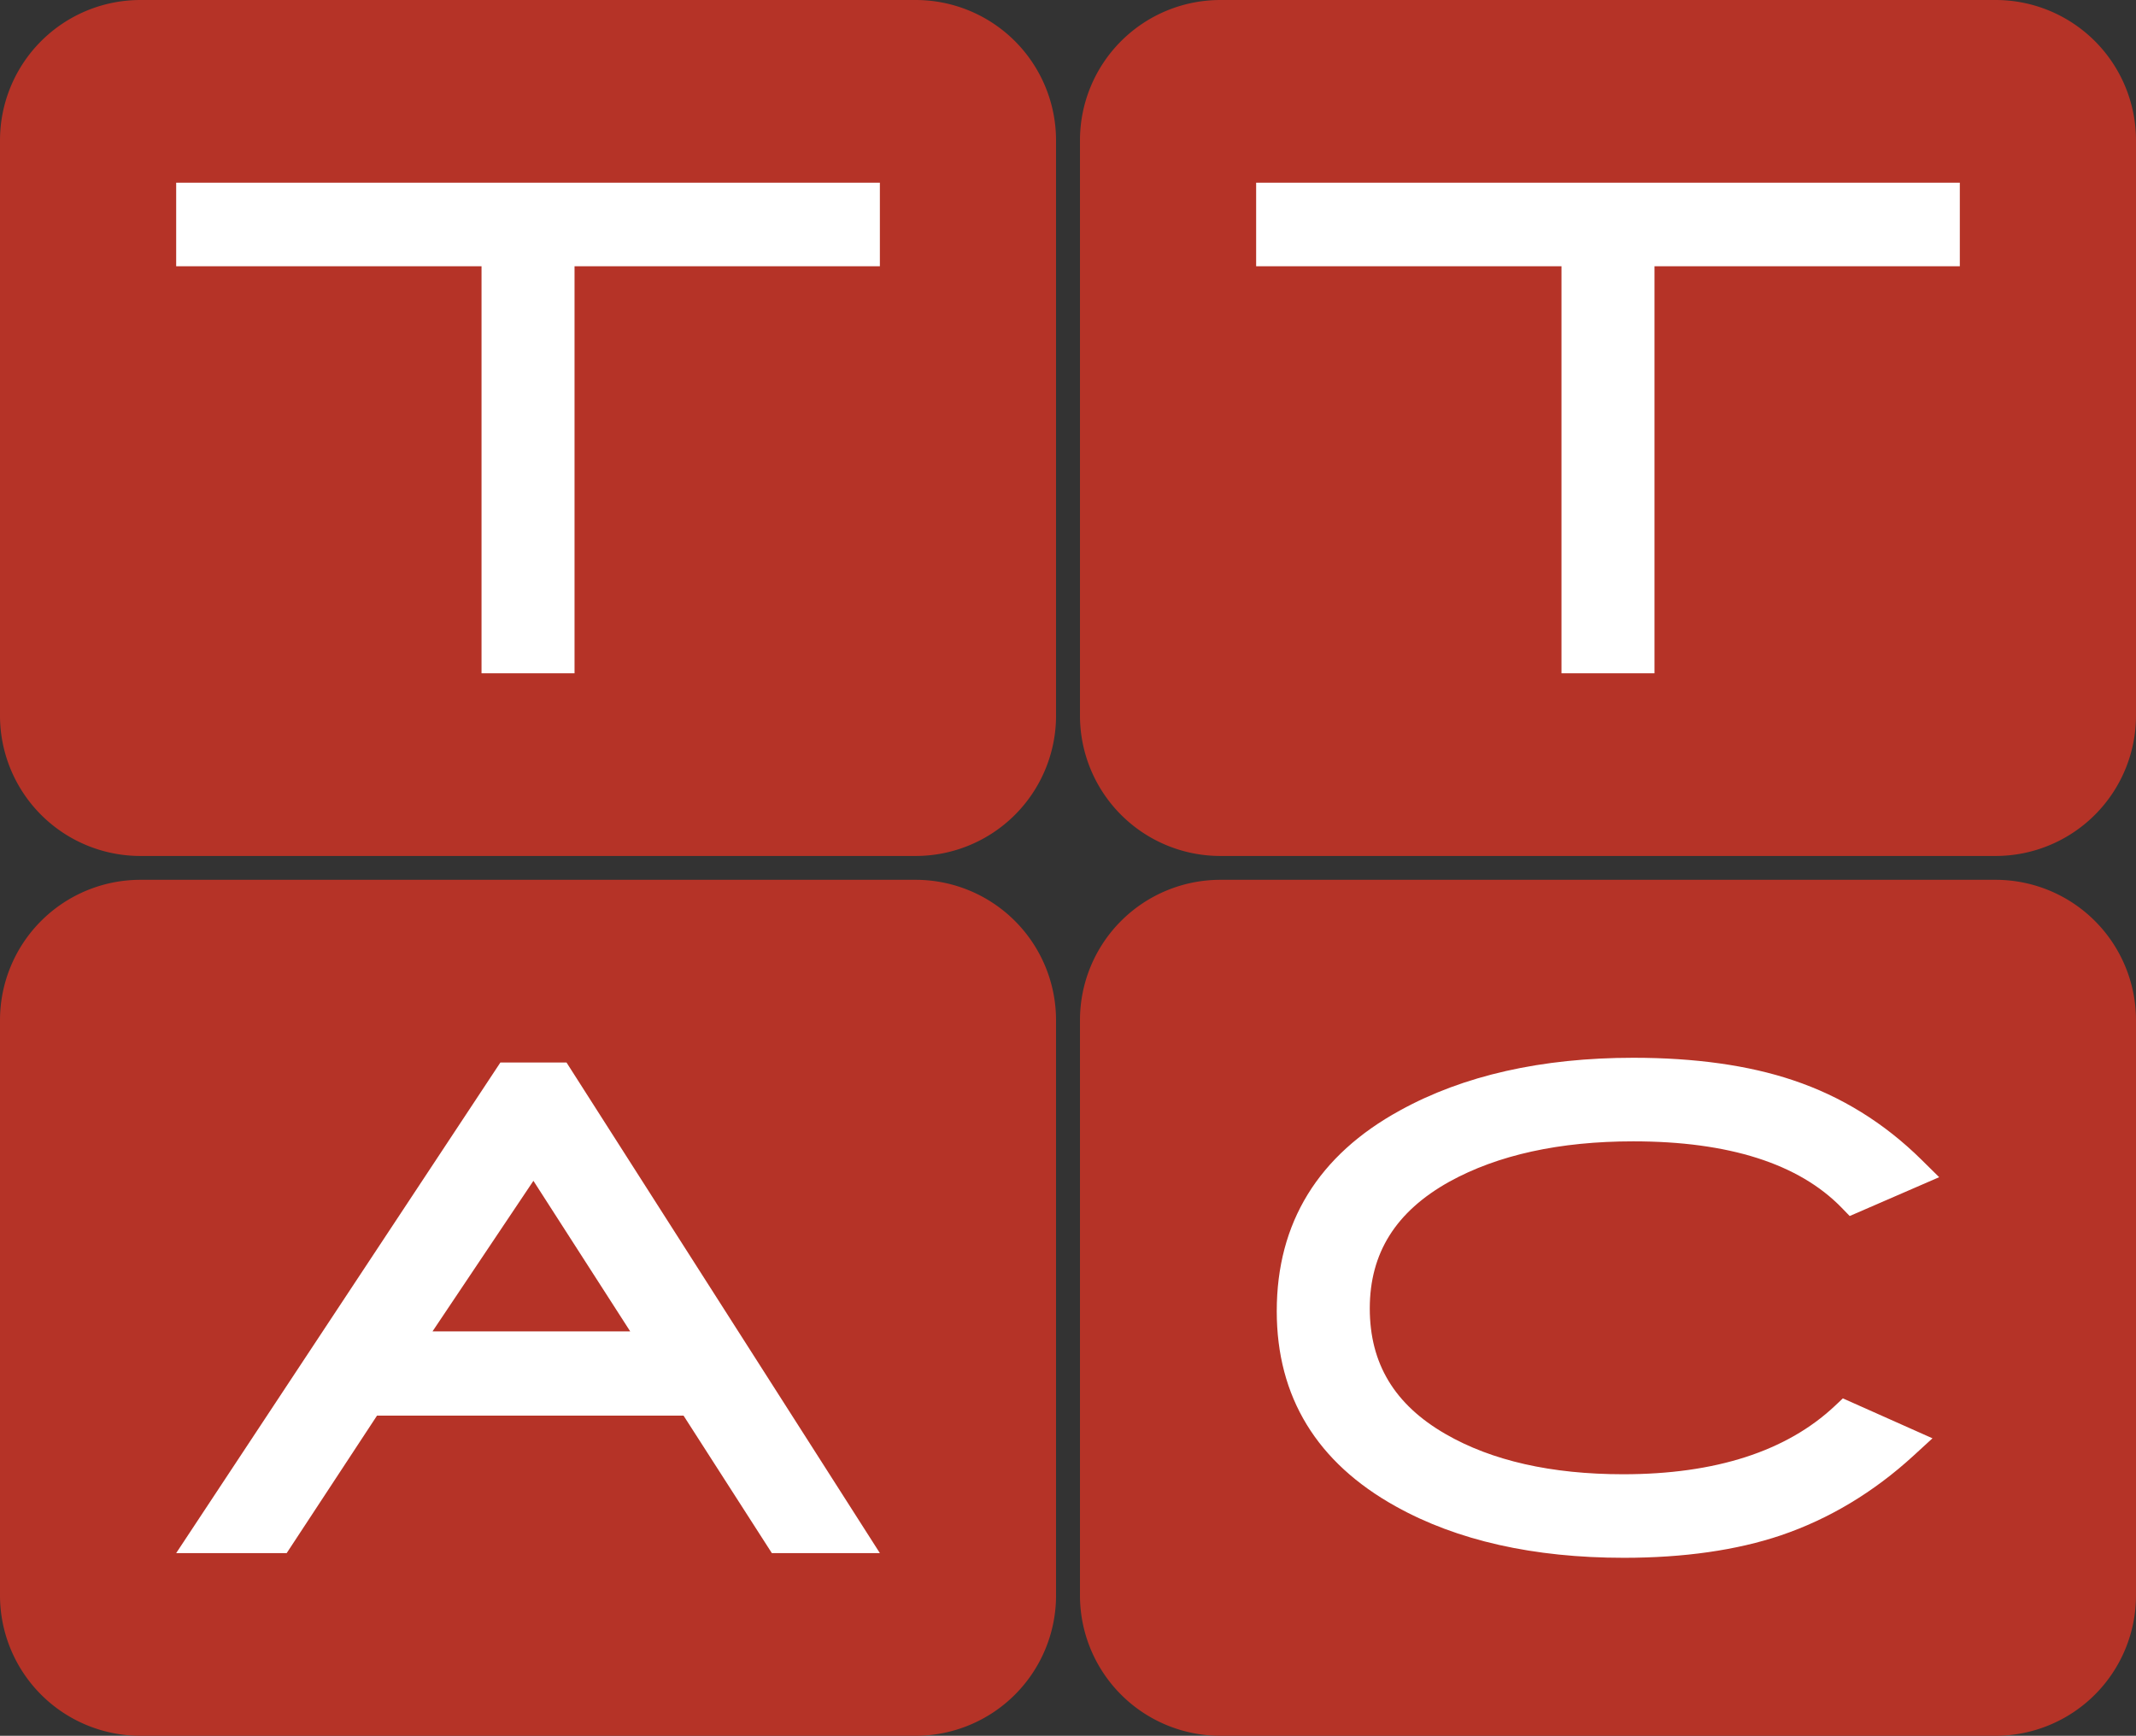
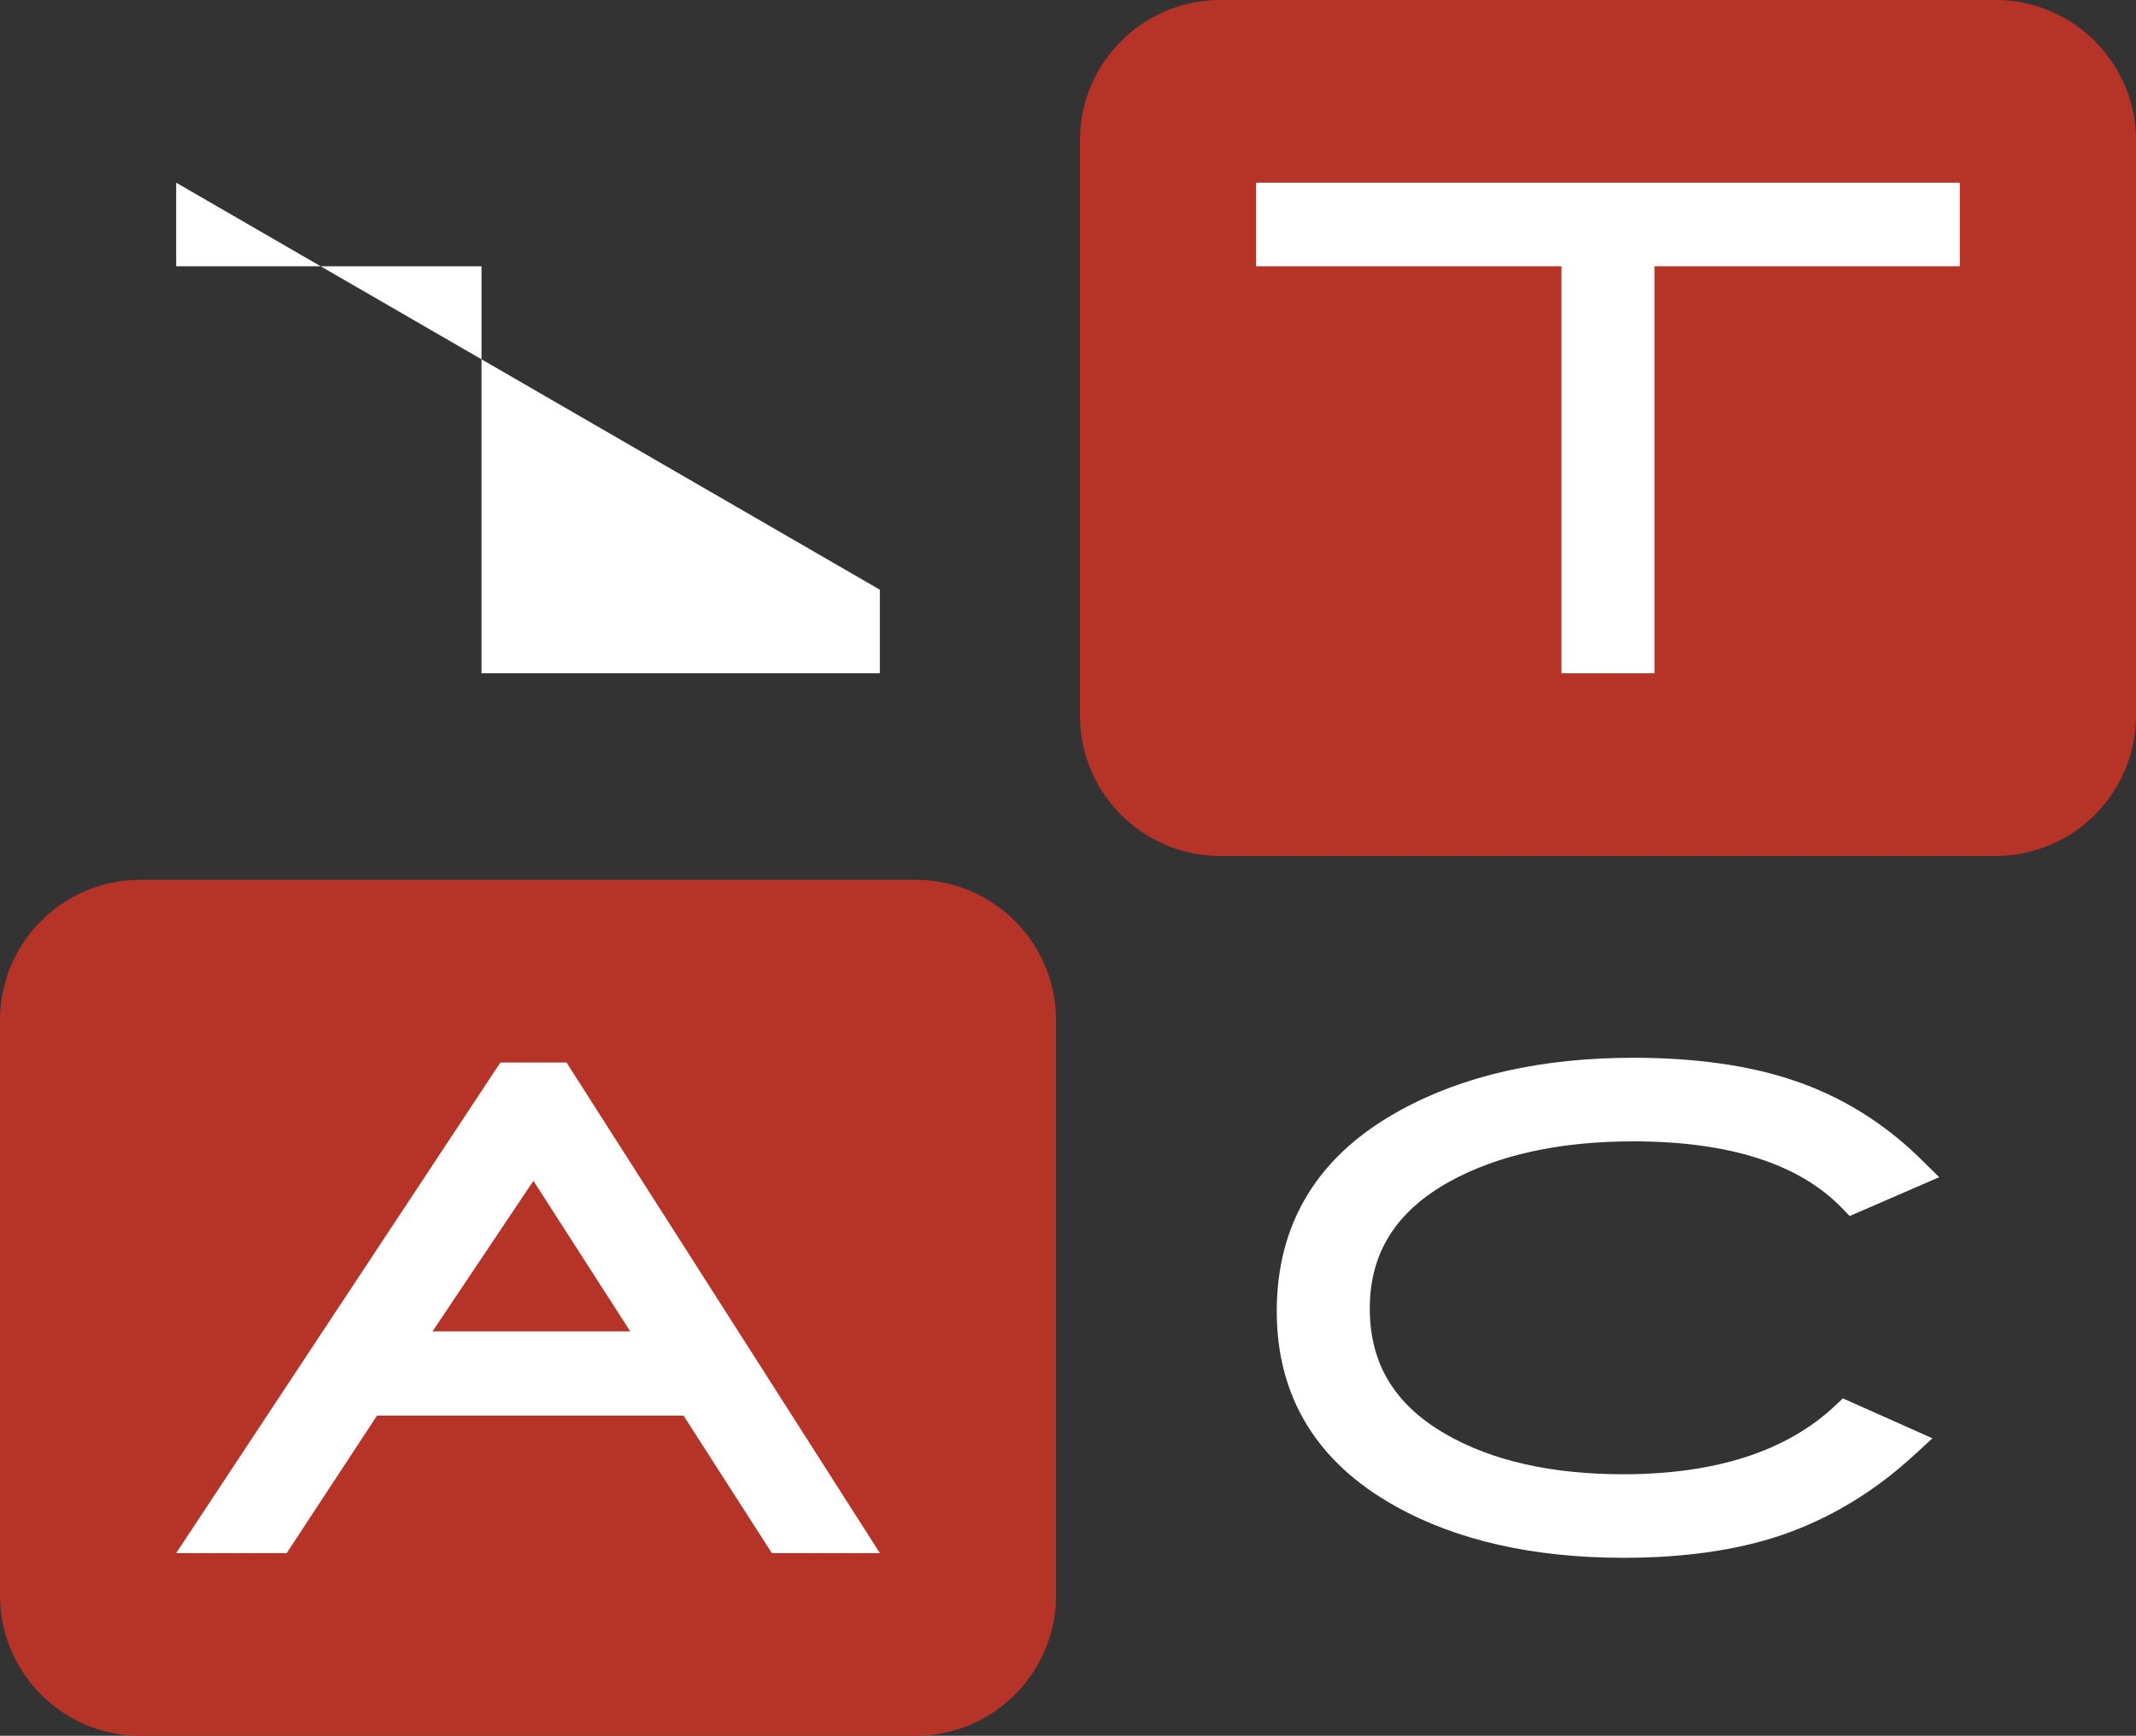
<svg xmlns="http://www.w3.org/2000/svg" class="ttac-logo-icon" preserveaspectratio="xMinYMin meet" viewBox="0 0 123.047 100">
  <rect x="0" y="0" width="123.047" height="100" fill="#333333" stroke="none" />
-   <path d="M60.835 41.225a8.088 8.088 0 0 1-8.088 8.088H8.088A8.087 8.087 0 0 1 0 41.225V8.088A8.088 8.088 0 0 1 8.088 0h44.658a8.088 8.088 0 0 1 8.088 8.088v33.137z" fill="#B53327" id="path4" />
  <path d="M123.047 41.225a8.088 8.088 0 0 1-8.088 8.088H70.301a8.088 8.088 0 0 1-8.088-8.088V8.088A8.088 8.088 0 0 1 70.301 0h44.658a8.088 8.088 0 0 1 8.088 8.088z" fill="#B53327" id="path35048" />
  <path d="M60.835 91.912A8.088 8.088 0 0 1 52.747 100H8.088A8.088 8.088 0 0 1 0 91.912V58.775a8.088 8.088 0 0 1 8.088-8.088h44.658a8.088 8.088 0 0 1 8.088 8.088v33.137z" fill="#B53327" id="path8" />
-   <path d="M123.047 91.912a8.088 8.088 0 0 1-8.088 8.088H70.301a8.088 8.088 0 0 1-8.088-8.088V58.775a8.088 8.088 0 0 1 8.088-8.088h44.658a8.088 8.088 0 0 1 8.088 8.088z" fill="#B53327" id="path10" />
  <path d="M72.362 10.525v4.814h17.589v23.45h5.358v-23.45h17.589v-4.814z" fill="#fff" id="polygon12" />
  <path d="M32.635 61.212h-3.81L10.149 89.476h6.366l5.203-7.92h17.659l5.086 7.92h6.223zm3.67 15.491h-11.39l5.813-8.675z" fill="#fff" id="path14" />
  <path d="M105.692 81.003c-2.777 2.608-6.877 3.93-12.187 3.93-4.129 0-7.571-.779-10.23-2.316-2.939-1.692-4.367-4.06-4.367-7.235 0-3.195 1.5-5.584 4.584-7.304 2.791-1.542 6.356-2.324 10.595-2.324 5.498 0 9.535 1.286 12 3.821l.467.481 5.155-2.237-1.022-1.009c-2.142-2.115-4.632-3.655-7.4-4.578-2.549-.858-5.643-1.293-9.2-1.293-5.267 0-9.788 1.02-13.433 3.031-4.714 2.578-7.105 6.471-7.105 11.567 0 4.94 2.311 8.727 6.865 11.252 3.52 1.962 7.937 2.957 13.129 2.957 3.457 0 6.5-.435 9.048-1.294 2.781-.945 5.353-2.49 7.642-4.591l1.09-.999-5.162-2.301z" fill="#fff" id="path16" />
-   <path d="M10.149 10.525v4.814h17.59v23.45h5.358v-23.45h17.589v-4.814z" fill="#fff" id="polygon18" />
+   <path d="M10.149 10.525v4.814h17.59v23.45h5.358h17.589v-4.814z" fill="#fff" id="polygon18" />
</svg>